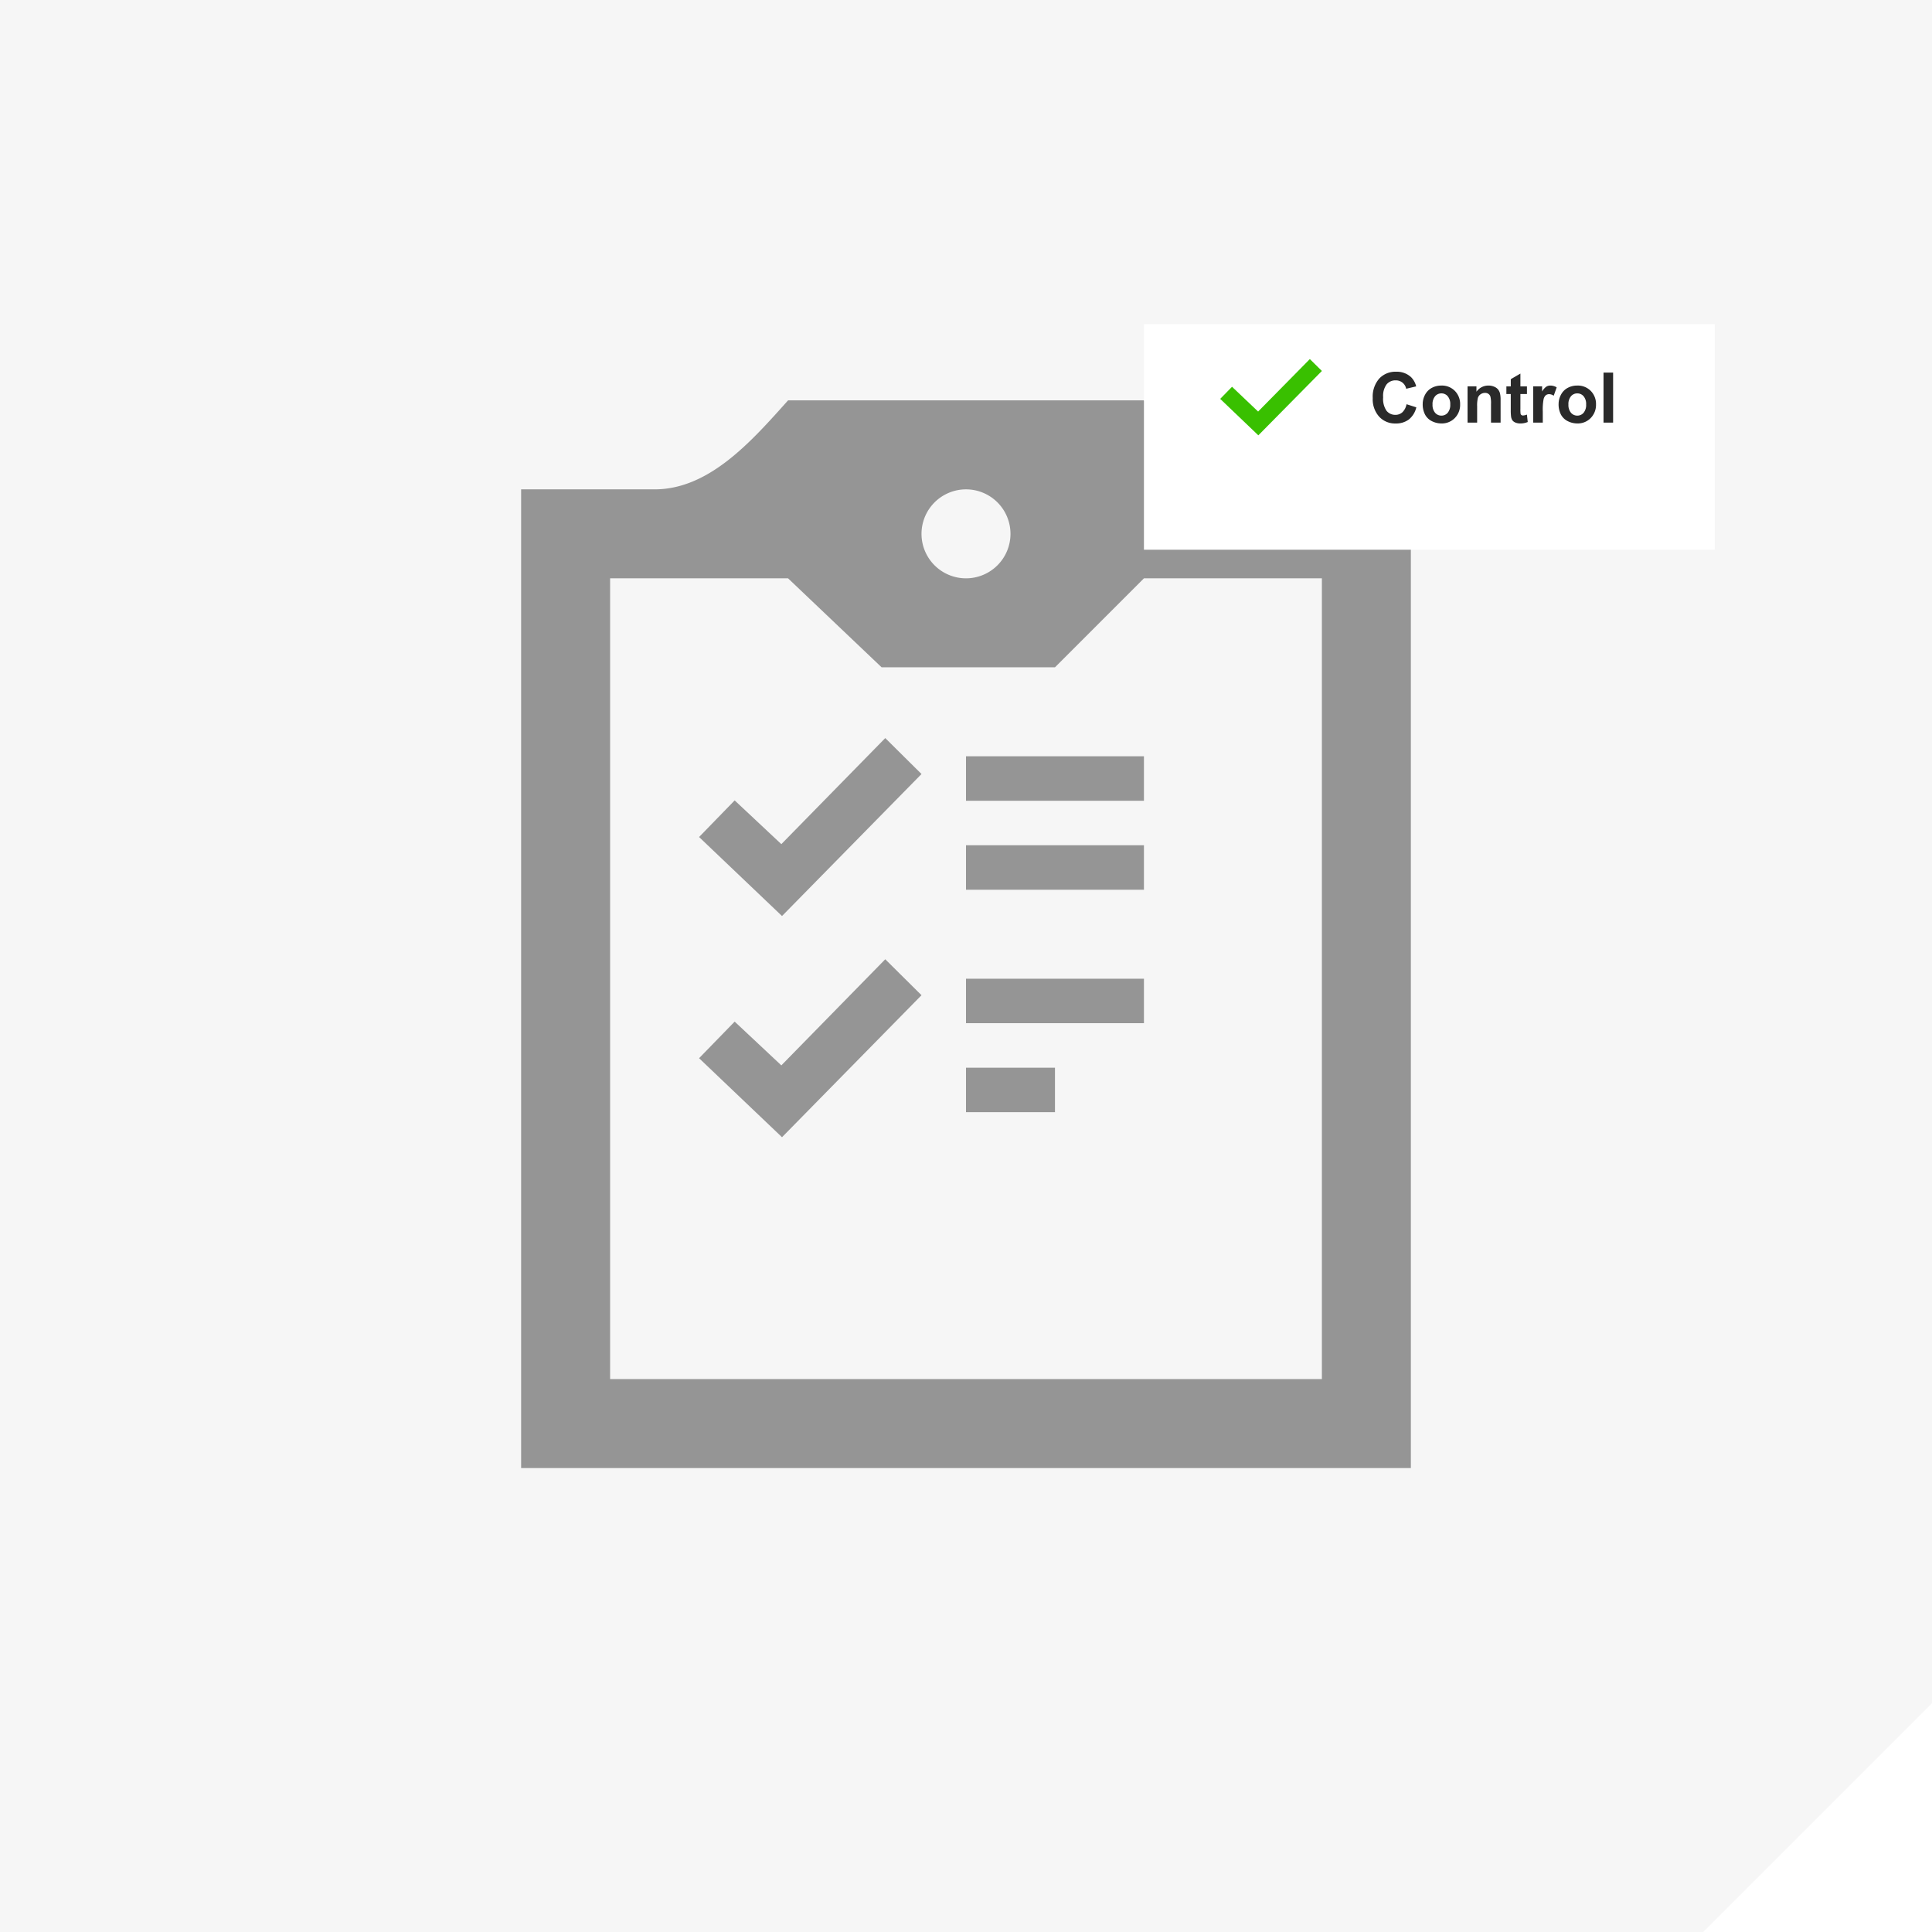
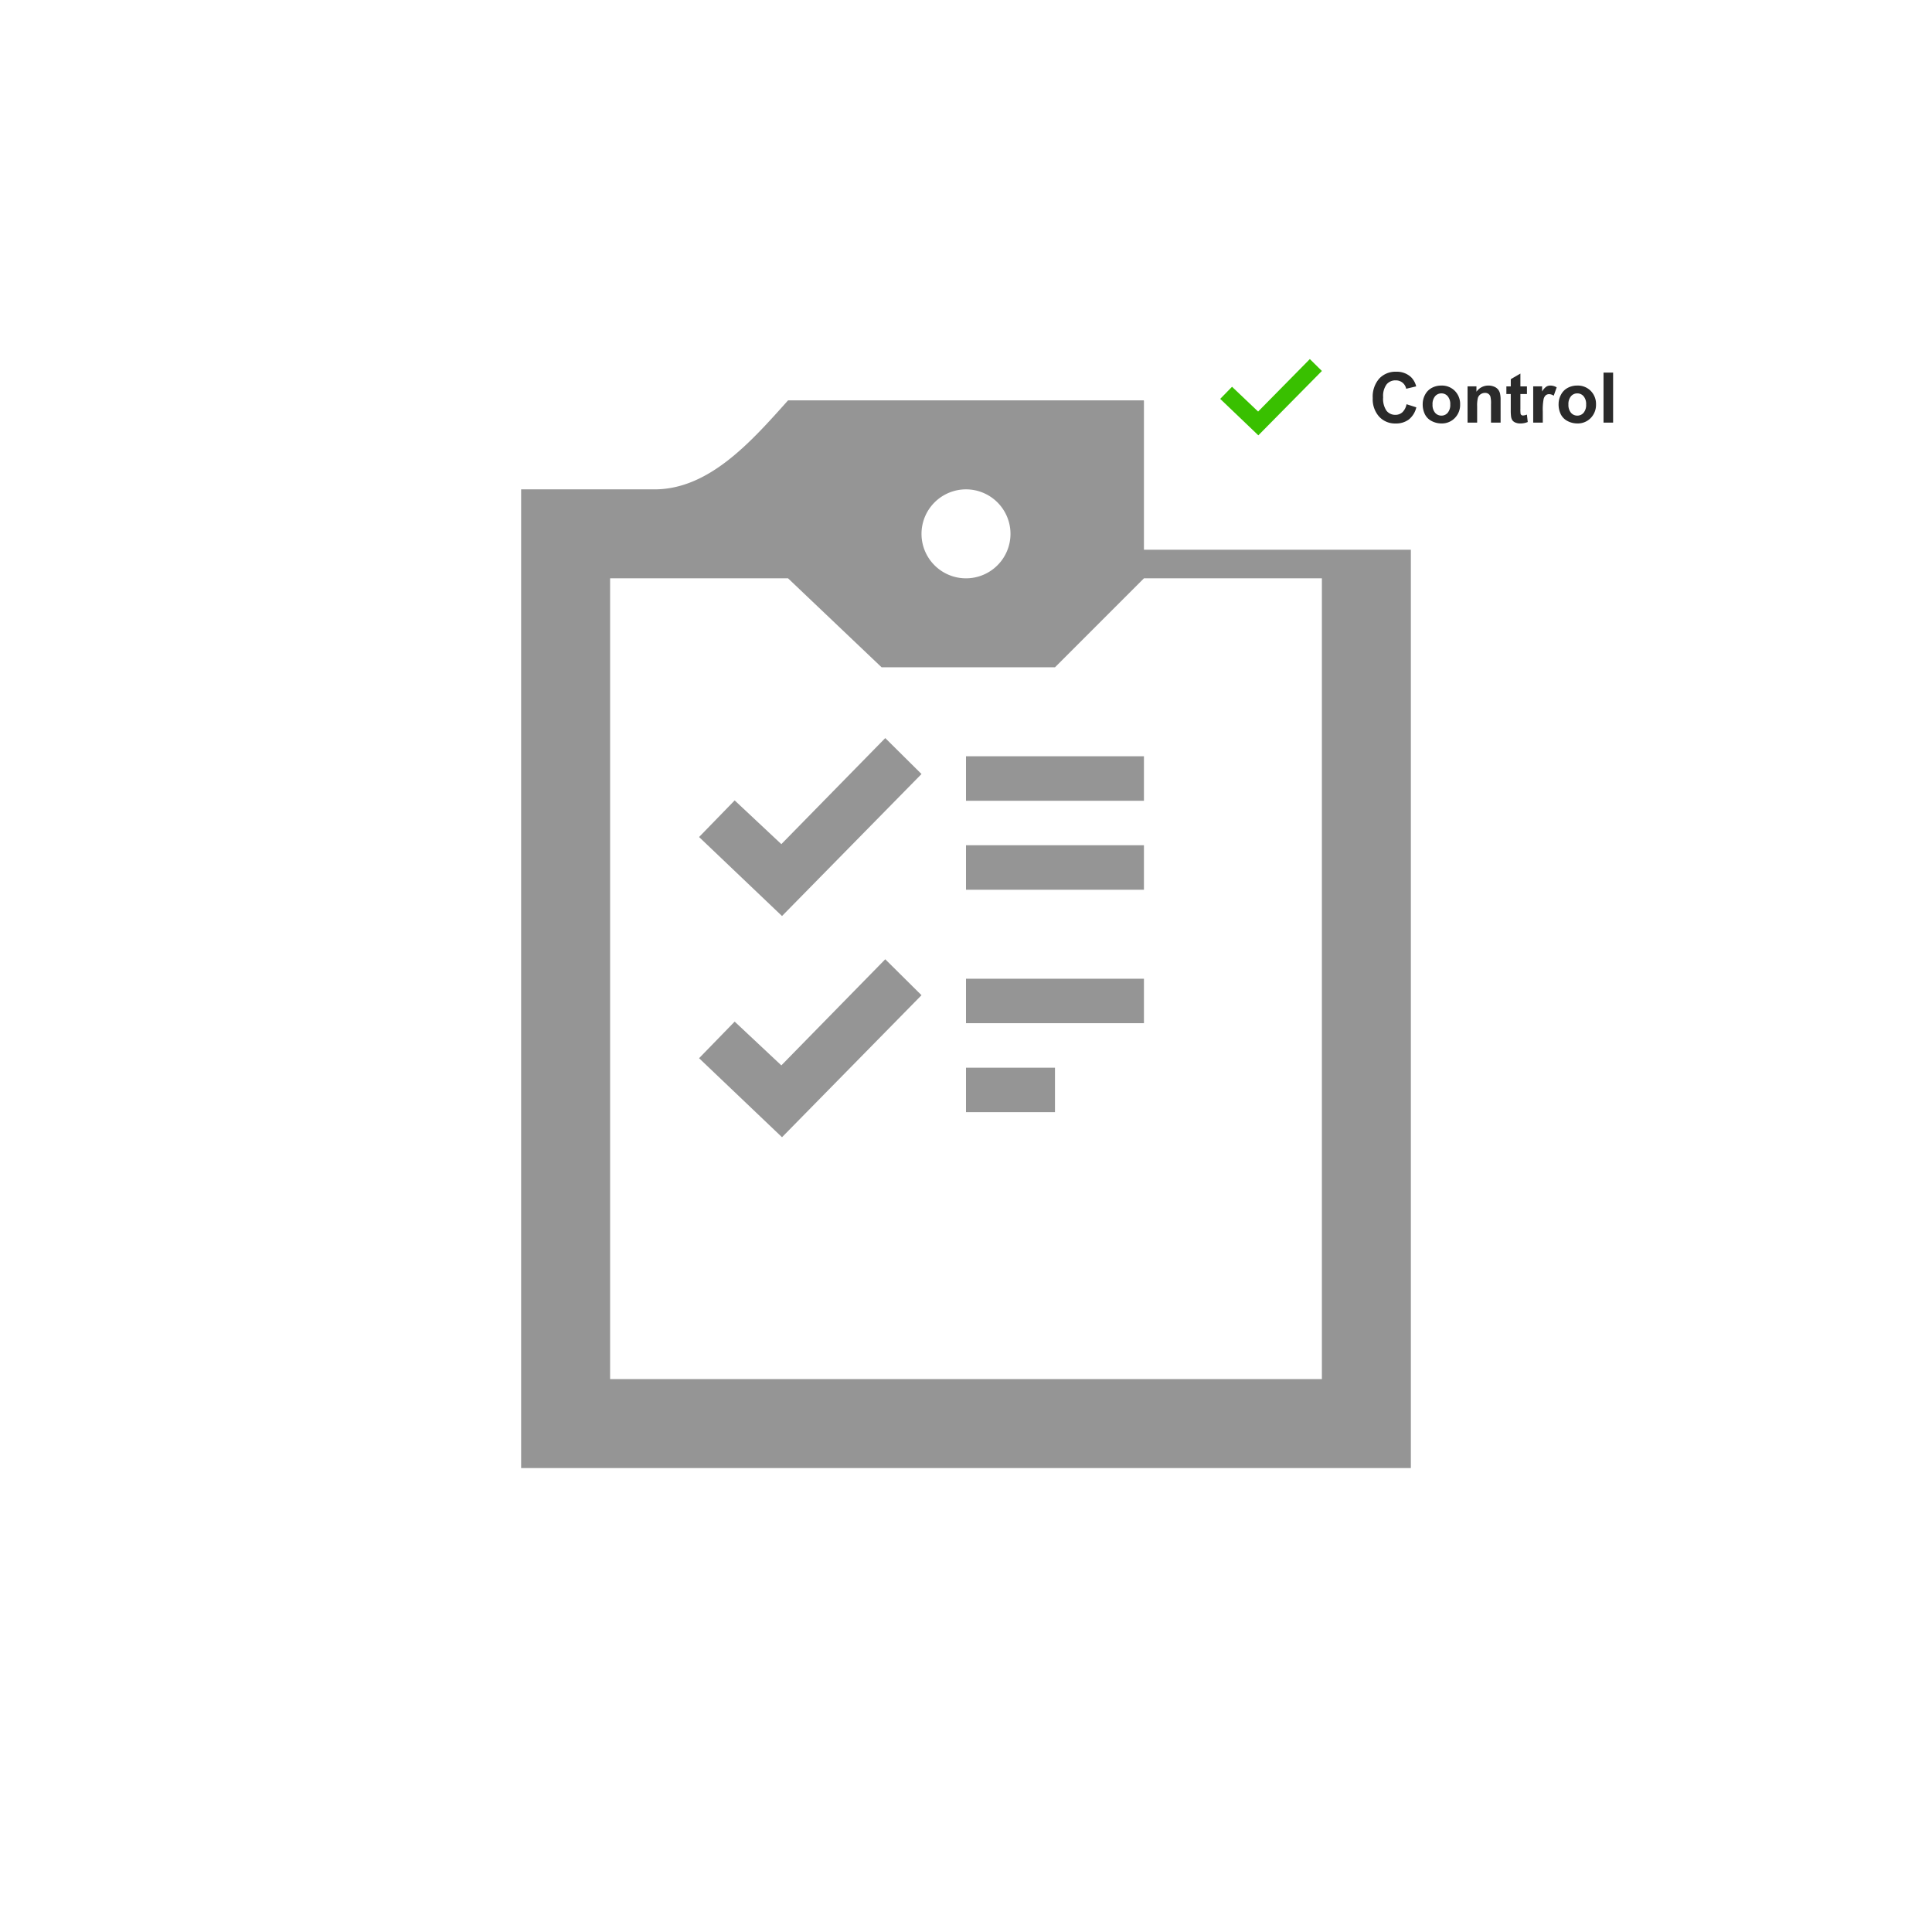
<svg xmlns="http://www.w3.org/2000/svg" width="608.002" height="608.002" viewBox="0 0 608.002 608.002">
  <defs>
    <filter id="Rectangle_2689" x="324" y="66" width="251.646" height="143" filterUnits="userSpaceOnUse">
      <feOffset dy="12" input="SourceAlpha" />
      <feGaussianBlur stdDeviation="12" result="blur" />
      <feFlood flood-color="#222" flood-opacity="0.118" />
      <feComposite operator="in" in2="blur" />
      <feComposite in="SourceGraphic" />
    </filter>
  </defs>
  <g id="Group_5667" data-name="Group 5667" transform="translate(-976 -1852)">
    <g id="Group_4109" data-name="Group 4109" transform="translate(0.002 244.002)">
      <g id="Group_3737" data-name="Group 3737" transform="translate(0 120)">
-         <path id="Subtraction_36" data-name="Subtraction 36" d="M17094-12181h-536v-608h608v536l-72,72Z" transform="translate(-15582 14277)" fill="#f6f6f6" />
+         <path id="Subtraction_36" data-name="Subtraction 36" d="M17094-12181h-536v-608v536l-72,72Z" transform="translate(-15582 14277)" fill="#f6f6f6" />
      </g>
-       <path id="Path_4546" data-name="Path 4546" d="M312,0V312H0Z" transform="translate(1272 1904)" fill="none" />
    </g>
    <path id="iconmonstr-delivery-10" d="M252,336H0V28H42C59.234,28,72.534,12.824,84,0H196c11.494,12.824,24.808,28,42,28h42V336H252V56H196L168,84H113.442L84,56H28V308H252ZM81.886,209.272,67.2,195.5,56,207.018l26.1,24.864L126,187.194l-11.41-11.312-32.7,33.39ZM168,224H140V210h28Zm28-28H140V182h56ZM81.886,139.65,67.2,125.888,56,137.41l26.1,24.864L126,117.586l-11.41-11.312-32.7,33.376ZM196,154H140V140h56Zm0-28H140V112h56ZM126,42a14,14,0,1,0,14-14A14.014,14.014,0,0,0,126,42Z" transform="translate(1140 1978)" fill="#959595" fill-rule="evenodd" />
    <g id="Component_78_23" data-name="Component 78 – 23" transform="translate(1336 1942)">
      <g transform="matrix(1, 0, 0, 1, -360, -90)" filter="url(#Rectangle_2689)">
        <rect id="Rectangle_2689-2" data-name="Rectangle 2689" width="179.646" height="71" transform="translate(360 90)" fill="#fff" />
      </g>
      <path id="Path_5491" data-name="Path 5491" d="M11.677-5.79l3.083.978A6.915,6.915,0,0,1,12.4-.983,6.726,6.726,0,0,1,8.218.269,6.774,6.774,0,0,1,3.062-1.875a8.2,8.2,0,0,1-2.02-5.86,8.609,8.609,0,0,1,2.03-6.107,6.962,6.962,0,0,1,5.339-2.175,6.55,6.55,0,0,1,4.694,1.708,6.212,6.212,0,0,1,1.611,2.9l-3.147.752A3.338,3.338,0,0,0,10.4-12.59,3.339,3.339,0,0,0,8.25-13.3a3.583,3.583,0,0,0-2.841,1.257,6.161,6.161,0,0,0-1.09,4.071A6.606,6.606,0,0,0,5.393-3.717,3.488,3.488,0,0,0,8.186-2.449a3.185,3.185,0,0,0,2.181-.806A4.68,4.68,0,0,0,11.677-5.79Zm5.092-.075a6.171,6.171,0,0,1,.741-2.911,5.088,5.088,0,0,1,2.1-2.148,6.232,6.232,0,0,1,3.035-.741,5.7,5.7,0,0,1,4.243,1.681,5.808,5.808,0,0,1,1.654,4.249,5.878,5.878,0,0,1-1.67,4.292,5.646,5.646,0,0,1-4.206,1.7,6.625,6.625,0,0,1-2.992-.709A4.864,4.864,0,0,1,17.51-2.53,6.926,6.926,0,0,1,16.769-5.865Zm3.094.161a3.78,3.78,0,0,0,.806,2.6,2.56,2.56,0,0,0,1.987.9,2.544,2.544,0,0,0,1.982-.9,3.832,3.832,0,0,0,.8-2.621,3.762,3.762,0,0,0-.8-2.578,2.544,2.544,0,0,0-1.982-.9,2.56,2.56,0,0,0-1.987.9A3.78,3.78,0,0,0,19.862-5.7ZM41.282,0H38.264V-5.822a9,9,0,0,0-.193-2.39,1.676,1.676,0,0,0-.628-.843,1.8,1.8,0,0,0-1.047-.3,2.42,2.42,0,0,0-1.407.43,2.165,2.165,0,0,0-.854,1.139A9.842,9.842,0,0,0,33.9-5.167V0H30.884V-11.408h2.8v1.676a4.568,4.568,0,0,1,3.76-1.934,4.529,4.529,0,0,1,1.826.36,3.06,3.06,0,0,1,1.251.918,3.327,3.327,0,0,1,.591,1.268,9.428,9.428,0,0,1,.167,2.03Zm8.293-11.408V-9H47.513v4.6a11.436,11.436,0,0,0,.059,1.627.663.663,0,0,0,.269.381.852.852,0,0,0,.51.15,3.9,3.9,0,0,0,1.214-.29l.258,2.342a6,6,0,0,1-2.385.451,3.783,3.783,0,0,1-1.472-.274A2.148,2.148,0,0,1,45-.725,2.8,2.8,0,0,1,44.58-1.9a14.632,14.632,0,0,1-.1-2.127V-9H43.1v-2.406h1.386v-2.267l3.029-1.762v4.028ZM54.56,0H51.541V-11.408h2.8v1.622A4.876,4.876,0,0,1,55.639-11.3a2.381,2.381,0,0,1,1.305-.365,3.831,3.831,0,0,1,1.987.569L58-8.465a2.649,2.649,0,0,0-1.418-.494A1.675,1.675,0,0,0,55.5-8.61a2.387,2.387,0,0,0-.693,1.262,17.931,17.931,0,0,0-.252,3.824Zm4.974-5.865a6.171,6.171,0,0,1,.741-2.911,5.088,5.088,0,0,1,2.1-2.148,6.232,6.232,0,0,1,3.035-.741,5.7,5.7,0,0,1,4.243,1.681,5.808,5.808,0,0,1,1.654,4.249,5.878,5.878,0,0,1-1.67,4.292,5.646,5.646,0,0,1-4.206,1.7,6.625,6.625,0,0,1-2.992-.709A4.864,4.864,0,0,1,60.274-2.53,6.926,6.926,0,0,1,59.533-5.865Zm3.094.161a3.78,3.78,0,0,0,.806,2.6,2.56,2.56,0,0,0,1.987.9A2.544,2.544,0,0,0,67.4-3.1a3.832,3.832,0,0,0,.8-2.621A3.762,3.762,0,0,0,67.4-8.3a2.544,2.544,0,0,0-1.982-.9,2.56,2.56,0,0,0-1.987.9A3.78,3.78,0,0,0,62.627-5.7ZM73.67,0V-15.748h3.019V0Z" transform="translate(70.958 43)" fill="rgba(34,34,34,0.96)" />
      <path id="iconmonstr-check-mark-2" d="M12,26.965,0,15.492,3.721,11.68l8.208,7.8L28.209,2.965,32,6.706Z" transform="translate(24 20.035)" fill="#39c000" />
    </g>
  </g>
</svg>